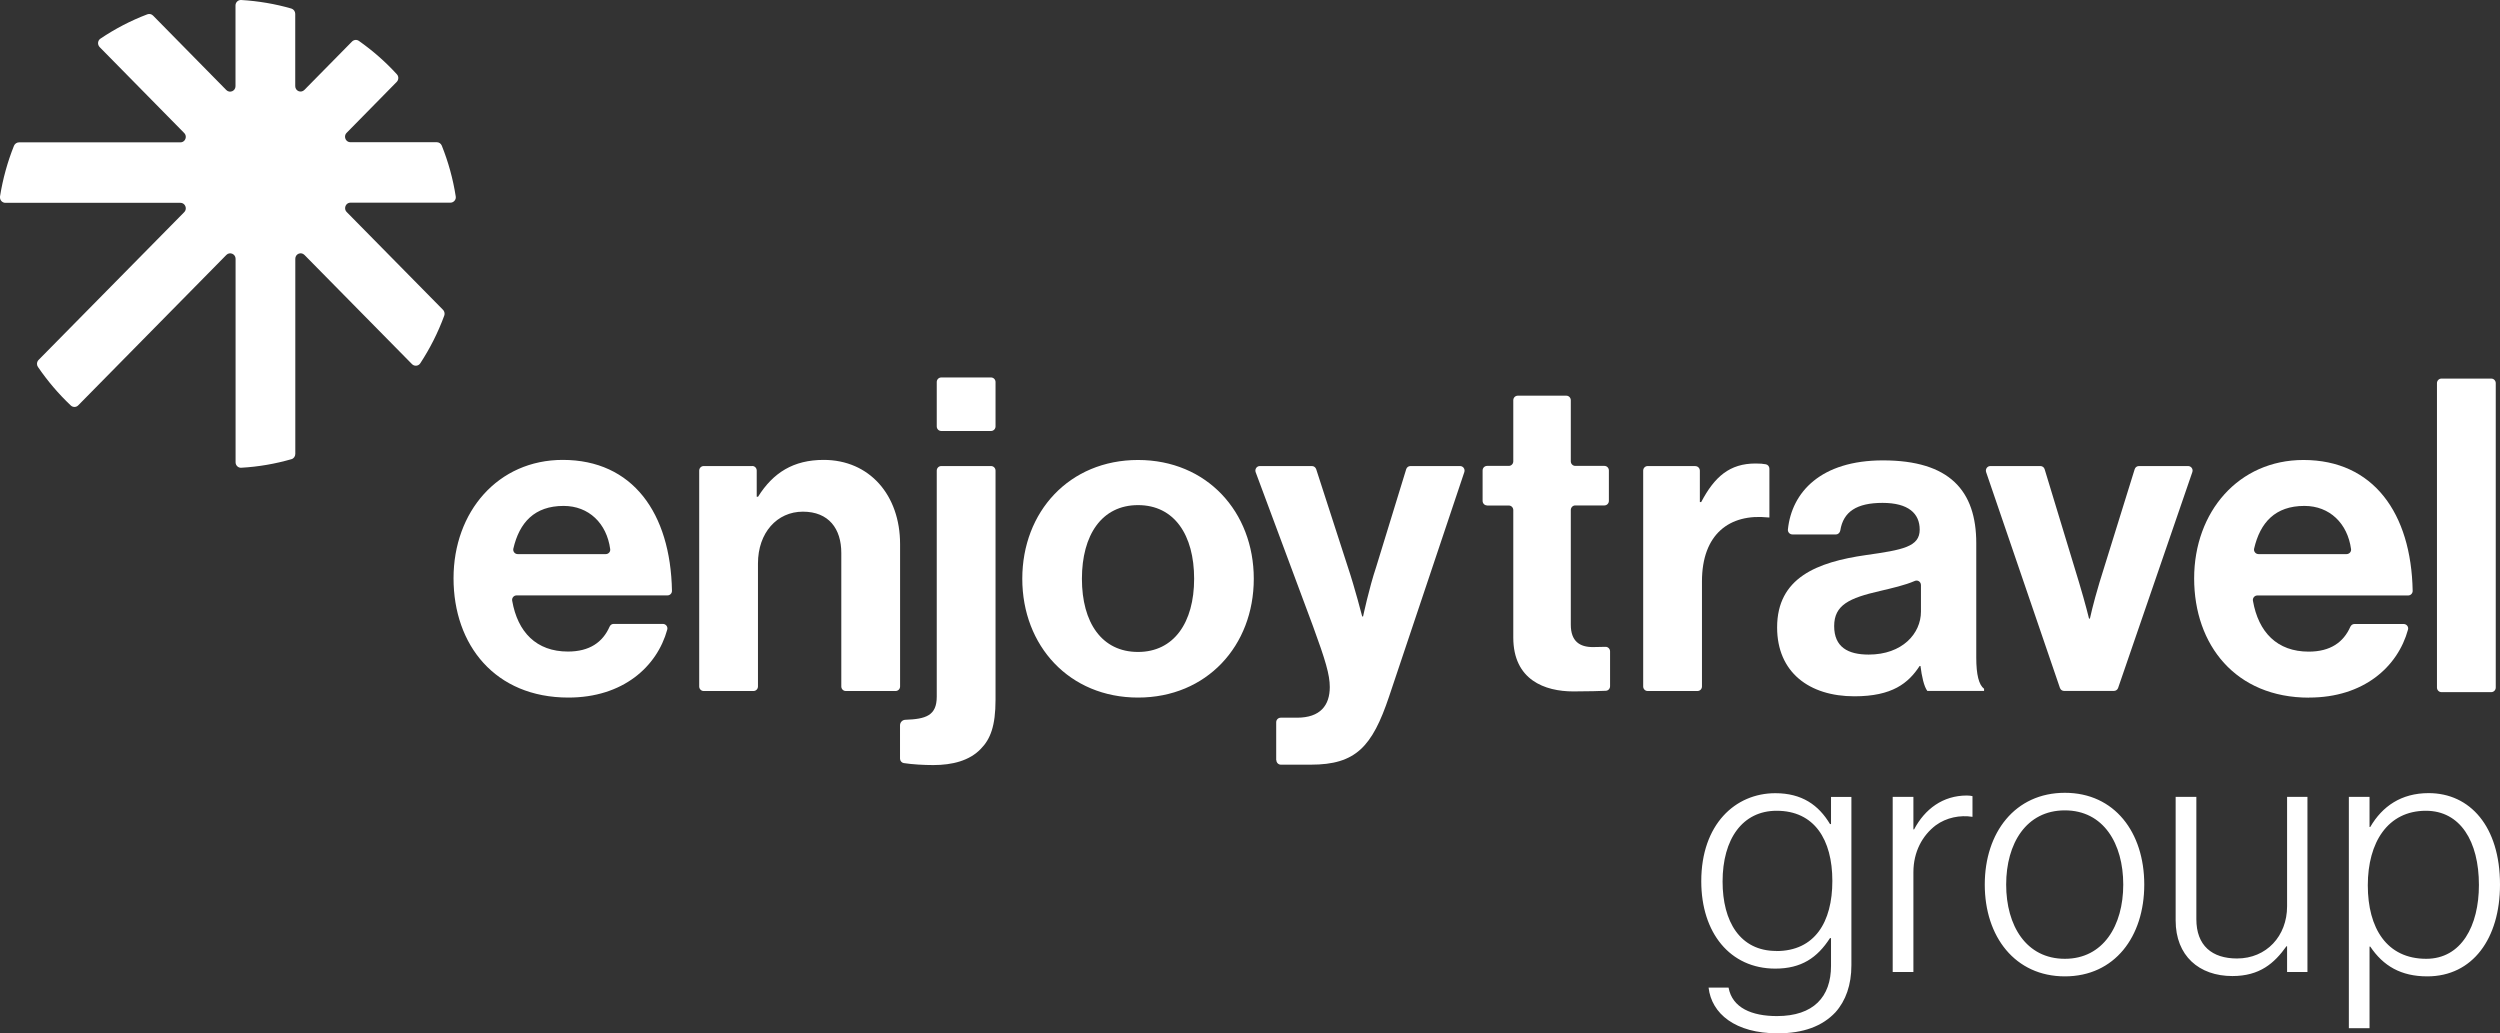
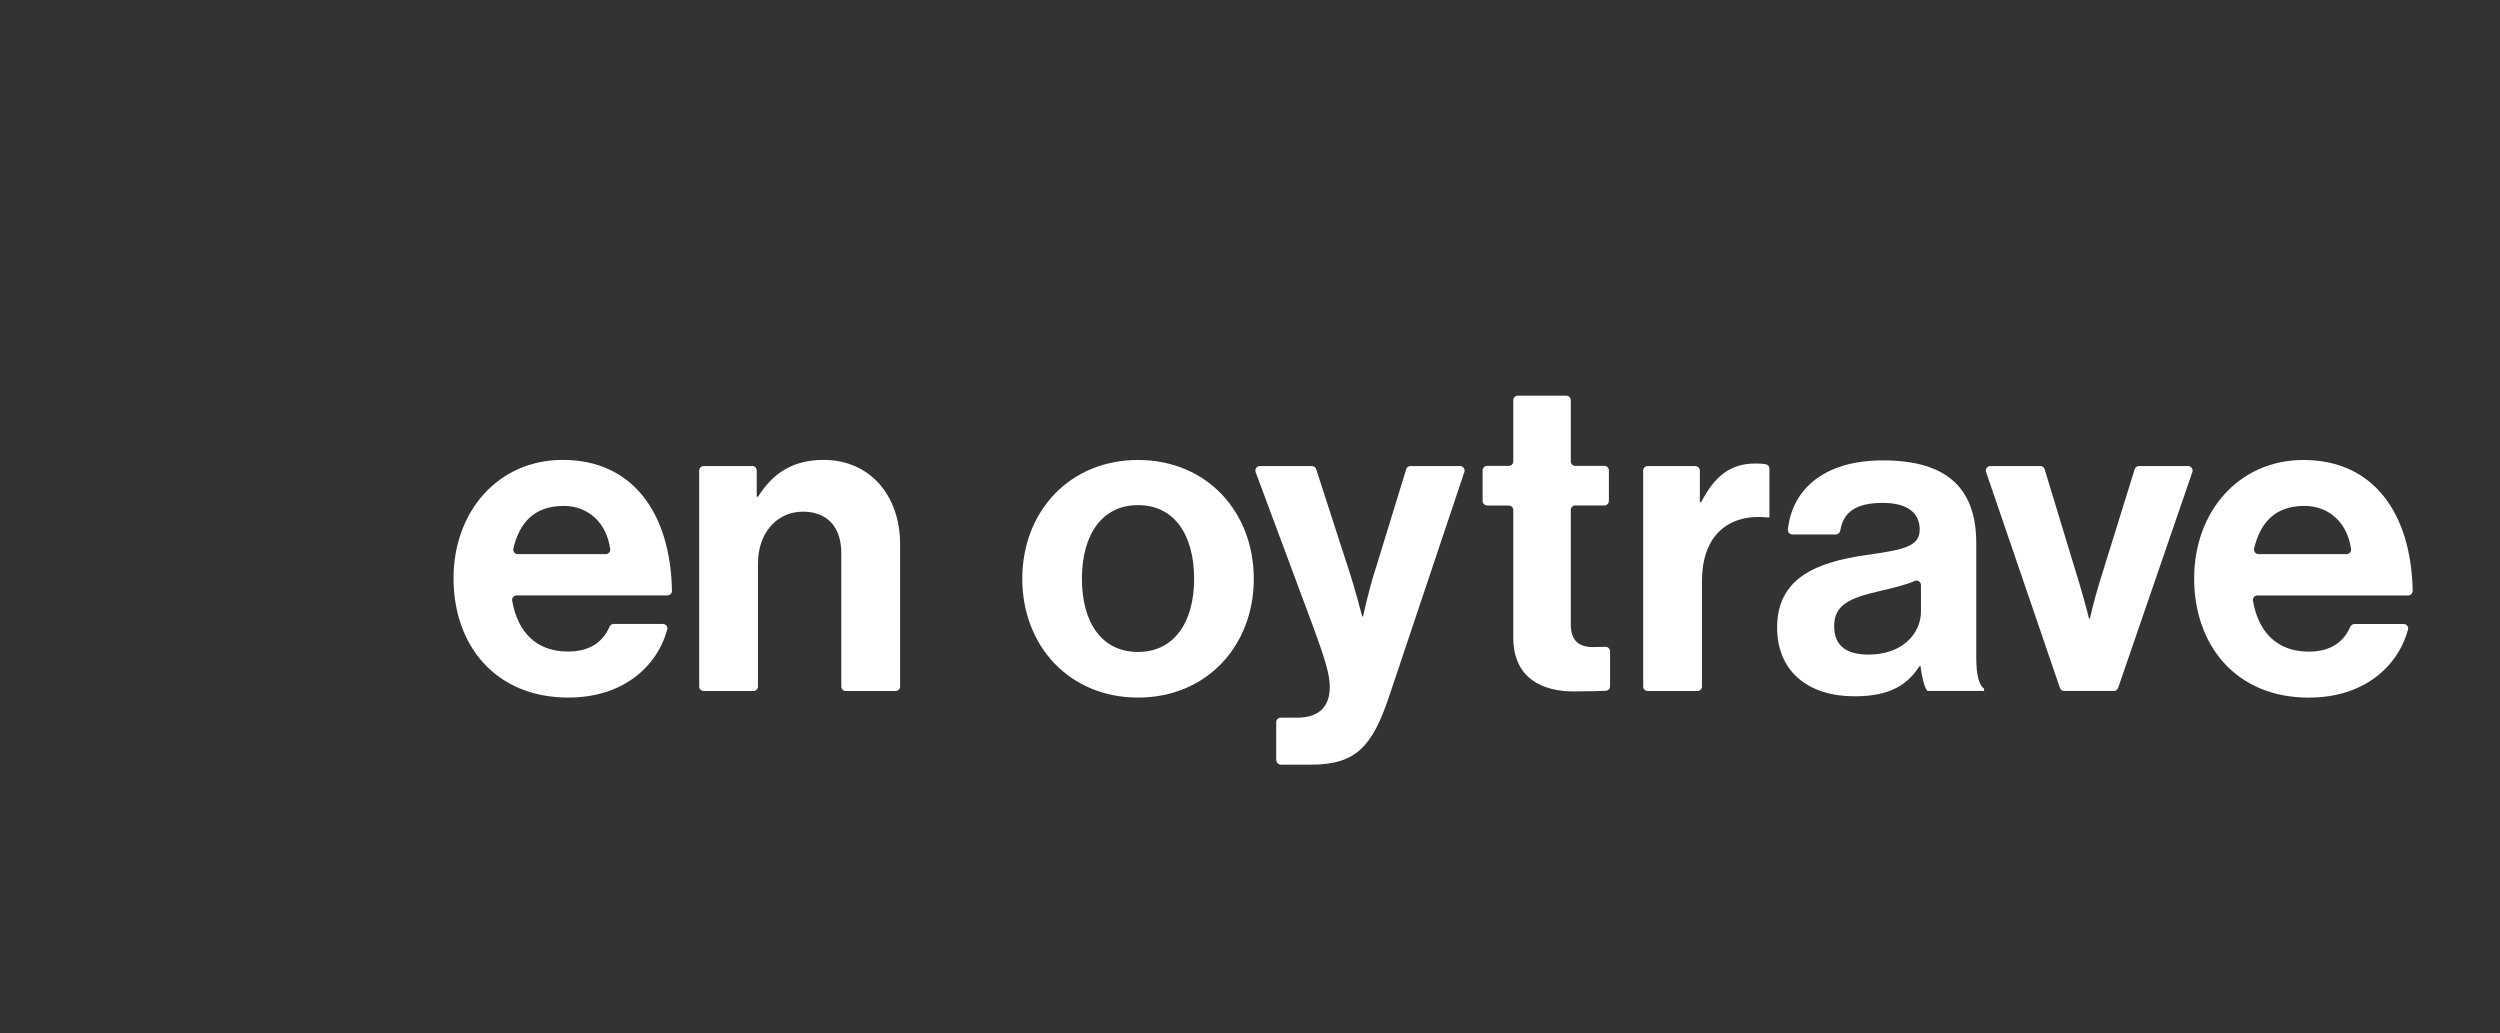
<svg xmlns="http://www.w3.org/2000/svg" width="150" height="62" viewBox="0 0 150 62" fill="none">
  <rect x="0" y="0" width="150" height="62" fill="#333333" stroke="none" />
  <g id="Layer 1">
    <g id="Group">
-       <path id="Vector" d="M27.345 11.844C27.345 11.844 27.345 11.81 27.345 11.791C27.18 10.727 26.896 9.706 26.505 8.733C26.453 8.609 26.334 8.532 26.202 8.532H21.023C20.83 8.532 20.702 8.369 20.702 8.201C20.702 8.12 20.73 8.038 20.797 7.971L23.804 4.913C23.865 4.851 23.898 4.764 23.898 4.678C23.898 4.597 23.87 4.52 23.813 4.458C23.129 3.71 22.364 3.039 21.533 2.454C21.406 2.363 21.231 2.382 21.122 2.492L18.261 5.397C18.058 5.603 17.714 5.459 17.714 5.167V0.829C17.714 0.685 17.619 0.556 17.482 0.513C16.519 0.235 15.509 0.062 14.47 -3.36659e-06C14.286 -0.01 14.13 0.139 14.13 0.326V5.172C14.13 5.464 13.781 5.608 13.578 5.402L9.183 0.935C9.093 0.844 8.961 0.815 8.843 0.858C7.842 1.237 6.902 1.73 6.024 2.32C5.93 2.382 5.883 2.488 5.883 2.588C5.883 2.67 5.916 2.756 5.977 2.823L11.052 7.981C11.118 8.048 11.147 8.129 11.147 8.211C11.147 8.379 11.019 8.541 10.826 8.541H1.143C1.01 8.541 0.892 8.623 0.84 8.743C0.453 9.706 0.17 10.727 0 11.791C0 11.81 0 11.825 0 11.844C0 12.021 0.142 12.17 0.326 12.17H10.826C11.019 12.17 11.147 12.333 11.147 12.501C11.147 12.582 11.118 12.664 11.052 12.731L2.313 21.598C2.252 21.66 2.219 21.747 2.219 21.833C2.219 21.895 2.238 21.962 2.276 22.015C2.852 22.859 3.513 23.635 4.249 24.33C4.376 24.45 4.575 24.445 4.693 24.321L13.583 15.295C13.786 15.089 14.135 15.238 14.135 15.525V27.738C14.135 27.925 14.291 28.078 14.475 28.064C15.514 28.007 16.519 27.829 17.487 27.551C17.624 27.513 17.718 27.384 17.718 27.235V15.525C17.718 15.233 18.063 15.089 18.266 15.295L24.72 21.847C24.861 21.991 25.102 21.972 25.216 21.799C25.796 20.913 26.283 19.954 26.655 18.938C26.67 18.9 26.674 18.861 26.674 18.823C26.674 18.737 26.641 18.65 26.58 18.588L20.801 12.721C20.735 12.654 20.707 12.573 20.707 12.491C20.707 12.323 20.834 12.16 21.028 12.16H27.024C27.203 12.16 27.35 12.012 27.35 11.834" fill="white" />
-       <path id="Vector_2" d="M145.572 57.528C143.211 57.528 142.068 55.697 142.068 53.118C142.068 50.539 143.268 48.646 145.553 48.646C147.616 48.646 148.735 50.477 148.735 53.099C148.735 55.539 147.691 57.528 145.572 57.528ZM140.931 61.693H142.172V56.795H142.215C142.994 57.955 144.056 58.582 145.638 58.582C148.362 58.582 150 56.306 150 53.075C150 49.581 148.196 47.587 145.718 47.587C144.075 47.587 142.937 48.378 142.215 49.619H142.172V47.812H140.931V61.693ZM133.943 58.563C135.586 58.563 136.464 57.792 137.187 56.775H137.225V58.319H138.447V47.812H137.225V54.379C137.225 56.167 135.983 57.509 134.222 57.509C132.721 57.509 131.781 56.737 131.781 55.151V47.812H130.539V55.232C130.539 57.346 131.942 58.563 133.943 58.563ZM123.892 58.582C126.876 58.582 128.656 56.205 128.656 53.075C128.656 49.945 126.876 47.568 123.892 47.568C120.908 47.568 119.086 49.945 119.086 53.075C119.086 56.205 120.908 58.582 123.892 58.582ZM123.892 57.528C121.569 57.528 120.37 55.539 120.37 53.075C120.37 50.611 121.574 48.622 123.892 48.622C126.21 48.622 127.395 50.616 127.395 53.075C127.395 55.534 126.196 57.528 123.892 57.528ZM113.562 58.319H114.804V52.342C114.804 51.1 115.347 50.127 116.145 49.519C116.787 49.049 117.608 48.891 118.349 49.01V47.769C118.269 47.75 118.17 47.731 118.01 47.731C116.57 47.731 115.488 48.545 114.846 49.763H114.804V47.812H113.562V58.319ZM106.58 57.058C104.398 57.058 103.355 55.289 103.355 52.893C103.355 50.333 104.554 48.646 106.599 48.646C108.86 48.646 109.941 50.372 109.941 52.855C109.941 55.337 108.879 57.063 106.58 57.063M106.66 62C108.199 62 109.342 61.573 110.125 60.739C110.744 60.049 111.084 59.095 111.084 57.916V47.817H109.861V49.442H109.799C109.12 48.306 108.119 47.592 106.518 47.592C104.115 47.592 102.076 49.461 102.076 52.874C102.076 55.965 103.799 58.117 106.518 58.117C108.081 58.117 109.039 57.466 109.799 56.286H109.861V57.955C109.861 59.805 108.817 60.965 106.617 60.965C105.116 60.965 103.936 60.476 103.714 59.258H102.515C102.694 60.821 104.115 62 106.66 62Z" fill="white" />
      <path id="Vector_3" d="M68.282 41.854C72.403 41.854 75.227 38.748 75.227 34.727C75.227 30.705 72.403 27.599 68.282 27.599C64.16 27.599 61.337 30.705 61.337 34.727C61.337 38.748 64.16 41.854 68.282 41.854ZM68.282 39.117C66.105 39.117 64.915 37.353 64.915 34.727C64.915 32.1 66.105 30.307 68.282 30.307C70.458 30.307 71.648 32.095 71.648 34.727C71.648 37.358 70.43 39.117 68.282 39.117ZM89.225 30.331H90.528C90.674 30.331 90.797 30.451 90.797 30.605V38.25C90.797 40.8 92.69 41.485 94.399 41.485C95.339 41.485 96.009 41.461 96.349 41.447C96.49 41.442 96.604 41.322 96.604 41.173V39.084C96.604 38.93 96.481 38.806 96.33 38.81C96.118 38.815 95.815 38.825 95.57 38.825C94.791 38.825 94.248 38.485 94.248 37.483V30.6C94.248 30.451 94.366 30.326 94.517 30.326H96.264C96.41 30.326 96.533 30.207 96.533 30.053V28.227C96.533 28.078 96.415 27.954 96.264 27.954H94.517C94.371 27.954 94.248 27.834 94.248 27.681V24.014C94.248 23.865 94.13 23.741 93.979 23.741H91.066C90.92 23.741 90.797 23.86 90.797 24.014V27.681C90.797 27.829 90.679 27.954 90.528 27.954H89.225C89.078 27.954 88.956 28.074 88.956 28.227V30.053C88.956 30.202 89.074 30.326 89.225 30.326" fill="white" />
      <path id="Vector_4" d="M76.582 45.607C76.582 45.756 76.7 45.88 76.851 45.88H78.654C81.35 45.88 82.332 44.802 83.342 41.801L87.86 28.323C87.917 28.146 87.79 27.963 87.605 27.963H84.626C84.508 27.963 84.404 28.04 84.371 28.155L82.563 34.041C82.148 35.278 81.784 36.989 81.784 36.989H81.732C81.732 36.989 81.293 35.278 80.878 34.041L78.971 28.15C78.933 28.04 78.834 27.963 78.716 27.963H75.59C75.401 27.963 75.274 28.155 75.34 28.333L78.777 37.564C79.528 39.616 79.787 40.483 79.787 41.221C79.787 42.324 79.216 43.062 77.819 43.062H76.841C76.695 43.062 76.572 43.182 76.572 43.335V45.607H76.582Z" fill="white" />
      <path id="Vector_5" d="M34.105 41.854C37.363 41.854 39.421 40.014 40.035 37.775C40.082 37.603 39.95 37.435 39.775 37.435H36.815C36.707 37.435 36.617 37.502 36.574 37.603C36.164 38.532 35.375 39.093 34.077 39.093C32.184 39.093 31.06 37.933 30.73 36.04C30.701 35.877 30.829 35.724 30.994 35.724H40.049C40.2 35.724 40.323 35.599 40.318 35.446C40.233 30.782 37.958 27.594 33.765 27.594C29.88 27.594 27.212 30.7 27.212 34.698C27.212 38.696 29.7 41.854 34.105 41.854ZM33.817 30.355C35.328 30.355 36.404 31.4 36.612 32.948C36.636 33.107 36.508 33.246 36.348 33.246H31.06C30.89 33.246 30.763 33.087 30.8 32.92C31.164 31.348 32.071 30.355 33.817 30.355ZM45.134 27.963H42.221C42.075 27.963 41.952 28.083 41.952 28.237V41.188C41.952 41.337 42.07 41.461 42.221 41.461H45.209C45.356 41.461 45.478 41.341 45.478 41.188V33.806C45.478 31.966 46.621 30.7 48.174 30.7C49.727 30.7 50.478 31.726 50.478 33.174V41.188C50.478 41.337 50.596 41.461 50.747 41.461H53.736C53.882 41.461 54.005 41.341 54.005 41.188V32.647C54.005 29.699 52.164 27.594 49.421 27.594C47.608 27.594 46.39 28.357 45.483 29.804H45.403V28.232C45.403 28.083 45.285 27.959 45.134 27.959" fill="white" />
-       <path id="Vector_6" d="M55.998 45.904C57.14 45.904 58.174 45.641 58.849 44.931C59.42 44.351 59.732 43.565 59.732 41.984V28.237C59.732 28.088 59.614 27.963 59.463 27.963H56.474C56.328 27.963 56.205 28.083 56.205 28.237V41.801C56.205 42.942 55.544 43.144 54.322 43.187C54.142 43.191 54.001 43.34 54.001 43.522V45.516C54.001 45.65 54.095 45.761 54.222 45.785C54.746 45.866 55.431 45.904 55.993 45.904M56.474 25.859H59.463C59.609 25.859 59.732 25.739 59.732 25.586V22.921C59.732 22.773 59.614 22.648 59.463 22.648H56.474C56.328 22.648 56.205 22.768 56.205 22.921V25.586C56.205 25.735 56.323 25.859 56.474 25.859Z" fill="white" />
      <path id="Vector_7" d="M101.721 27.963H98.86C98.714 27.963 98.591 28.083 98.591 28.237V41.188C98.591 41.337 98.709 41.461 98.86 41.461H101.849C101.995 41.461 102.118 41.341 102.118 41.188V34.885C102.118 32.042 103.775 30.806 106.084 31.046H106.164V28.122C106.164 27.997 106.079 27.882 105.956 27.858C105.796 27.825 105.602 27.81 105.333 27.81C103.78 27.81 102.873 28.601 102.071 30.125H101.991V28.241C101.991 28.093 101.873 27.968 101.721 27.968" fill="white" />
      <path id="Vector_8" d="M115.649 41.456H119.044V41.327C118.732 41.092 118.576 40.483 118.576 39.458V32.594C118.576 29.435 116.971 27.623 112.977 27.623C109.252 27.623 107.5 29.531 107.274 31.774C107.26 31.932 107.387 32.066 107.543 32.066H110.154C110.291 32.066 110.394 31.961 110.418 31.827C110.597 30.7 111.405 30.173 112.953 30.173C114.502 30.173 115.182 30.806 115.182 31.779C115.182 32.805 114.171 32.992 111.967 33.303C109.011 33.725 106.627 34.669 106.627 37.646C106.627 40.33 108.544 41.778 111.263 41.778C113.543 41.778 114.502 40.987 115.177 39.961H115.229C115.304 40.565 115.437 41.197 115.644 41.461M112.122 39.275C110.881 39.275 110.05 38.83 110.05 37.564C110.05 36.299 110.956 35.882 112.797 35.46C113.52 35.288 114.294 35.115 114.889 34.856C115.064 34.779 115.257 34.909 115.257 35.105V36.697C115.257 38.01 114.143 39.275 112.122 39.275Z" fill="white" />
      <path id="Vector_9" d="M123.845 41.456H126.834C126.947 41.456 127.051 41.385 127.088 41.274L131.541 28.323C131.602 28.146 131.47 27.963 131.286 27.963H128.335C128.217 27.963 128.113 28.04 128.08 28.155L125.965 34.962C125.578 36.251 125.394 37.118 125.394 37.118H125.342C125.342 37.118 125.134 36.251 124.747 34.962L122.679 28.155C122.646 28.04 122.542 27.963 122.424 27.963H119.421C119.237 27.963 119.11 28.146 119.166 28.323L123.595 41.274C123.633 41.385 123.732 41.456 123.85 41.456" fill="white" />
      <path id="Vector_10" d="M138.551 41.854C141.809 41.854 143.867 40.018 144.481 37.775C144.528 37.607 144.396 37.44 144.221 37.44H141.266C141.157 37.44 141.068 37.507 141.02 37.607C140.61 38.537 139.821 39.098 138.523 39.098C136.63 39.098 135.506 37.938 135.176 36.045C135.147 35.882 135.275 35.728 135.44 35.728H144.49C144.641 35.728 144.764 35.599 144.76 35.45C144.675 30.787 142.399 27.599 138.207 27.599C134.321 27.599 131.649 30.705 131.649 34.703C131.649 38.7 134.137 41.859 138.542 41.859M138.268 30.355C139.779 30.355 140.855 31.405 141.063 32.948C141.086 33.107 140.954 33.246 140.794 33.246H135.511C135.341 33.246 135.209 33.087 135.246 32.92C135.61 31.348 136.516 30.355 138.263 30.355" fill="white" />
-       <path id="Vector_11" d="M146.487 41.528H149.476C149.622 41.528 149.745 41.408 149.745 41.255V22.988C149.745 22.84 149.627 22.715 149.476 22.715H146.487C146.341 22.715 146.218 22.835 146.218 22.988V41.255C146.218 41.404 146.336 41.528 146.487 41.528Z" fill="white" />
    </g>
  </g>
</svg>